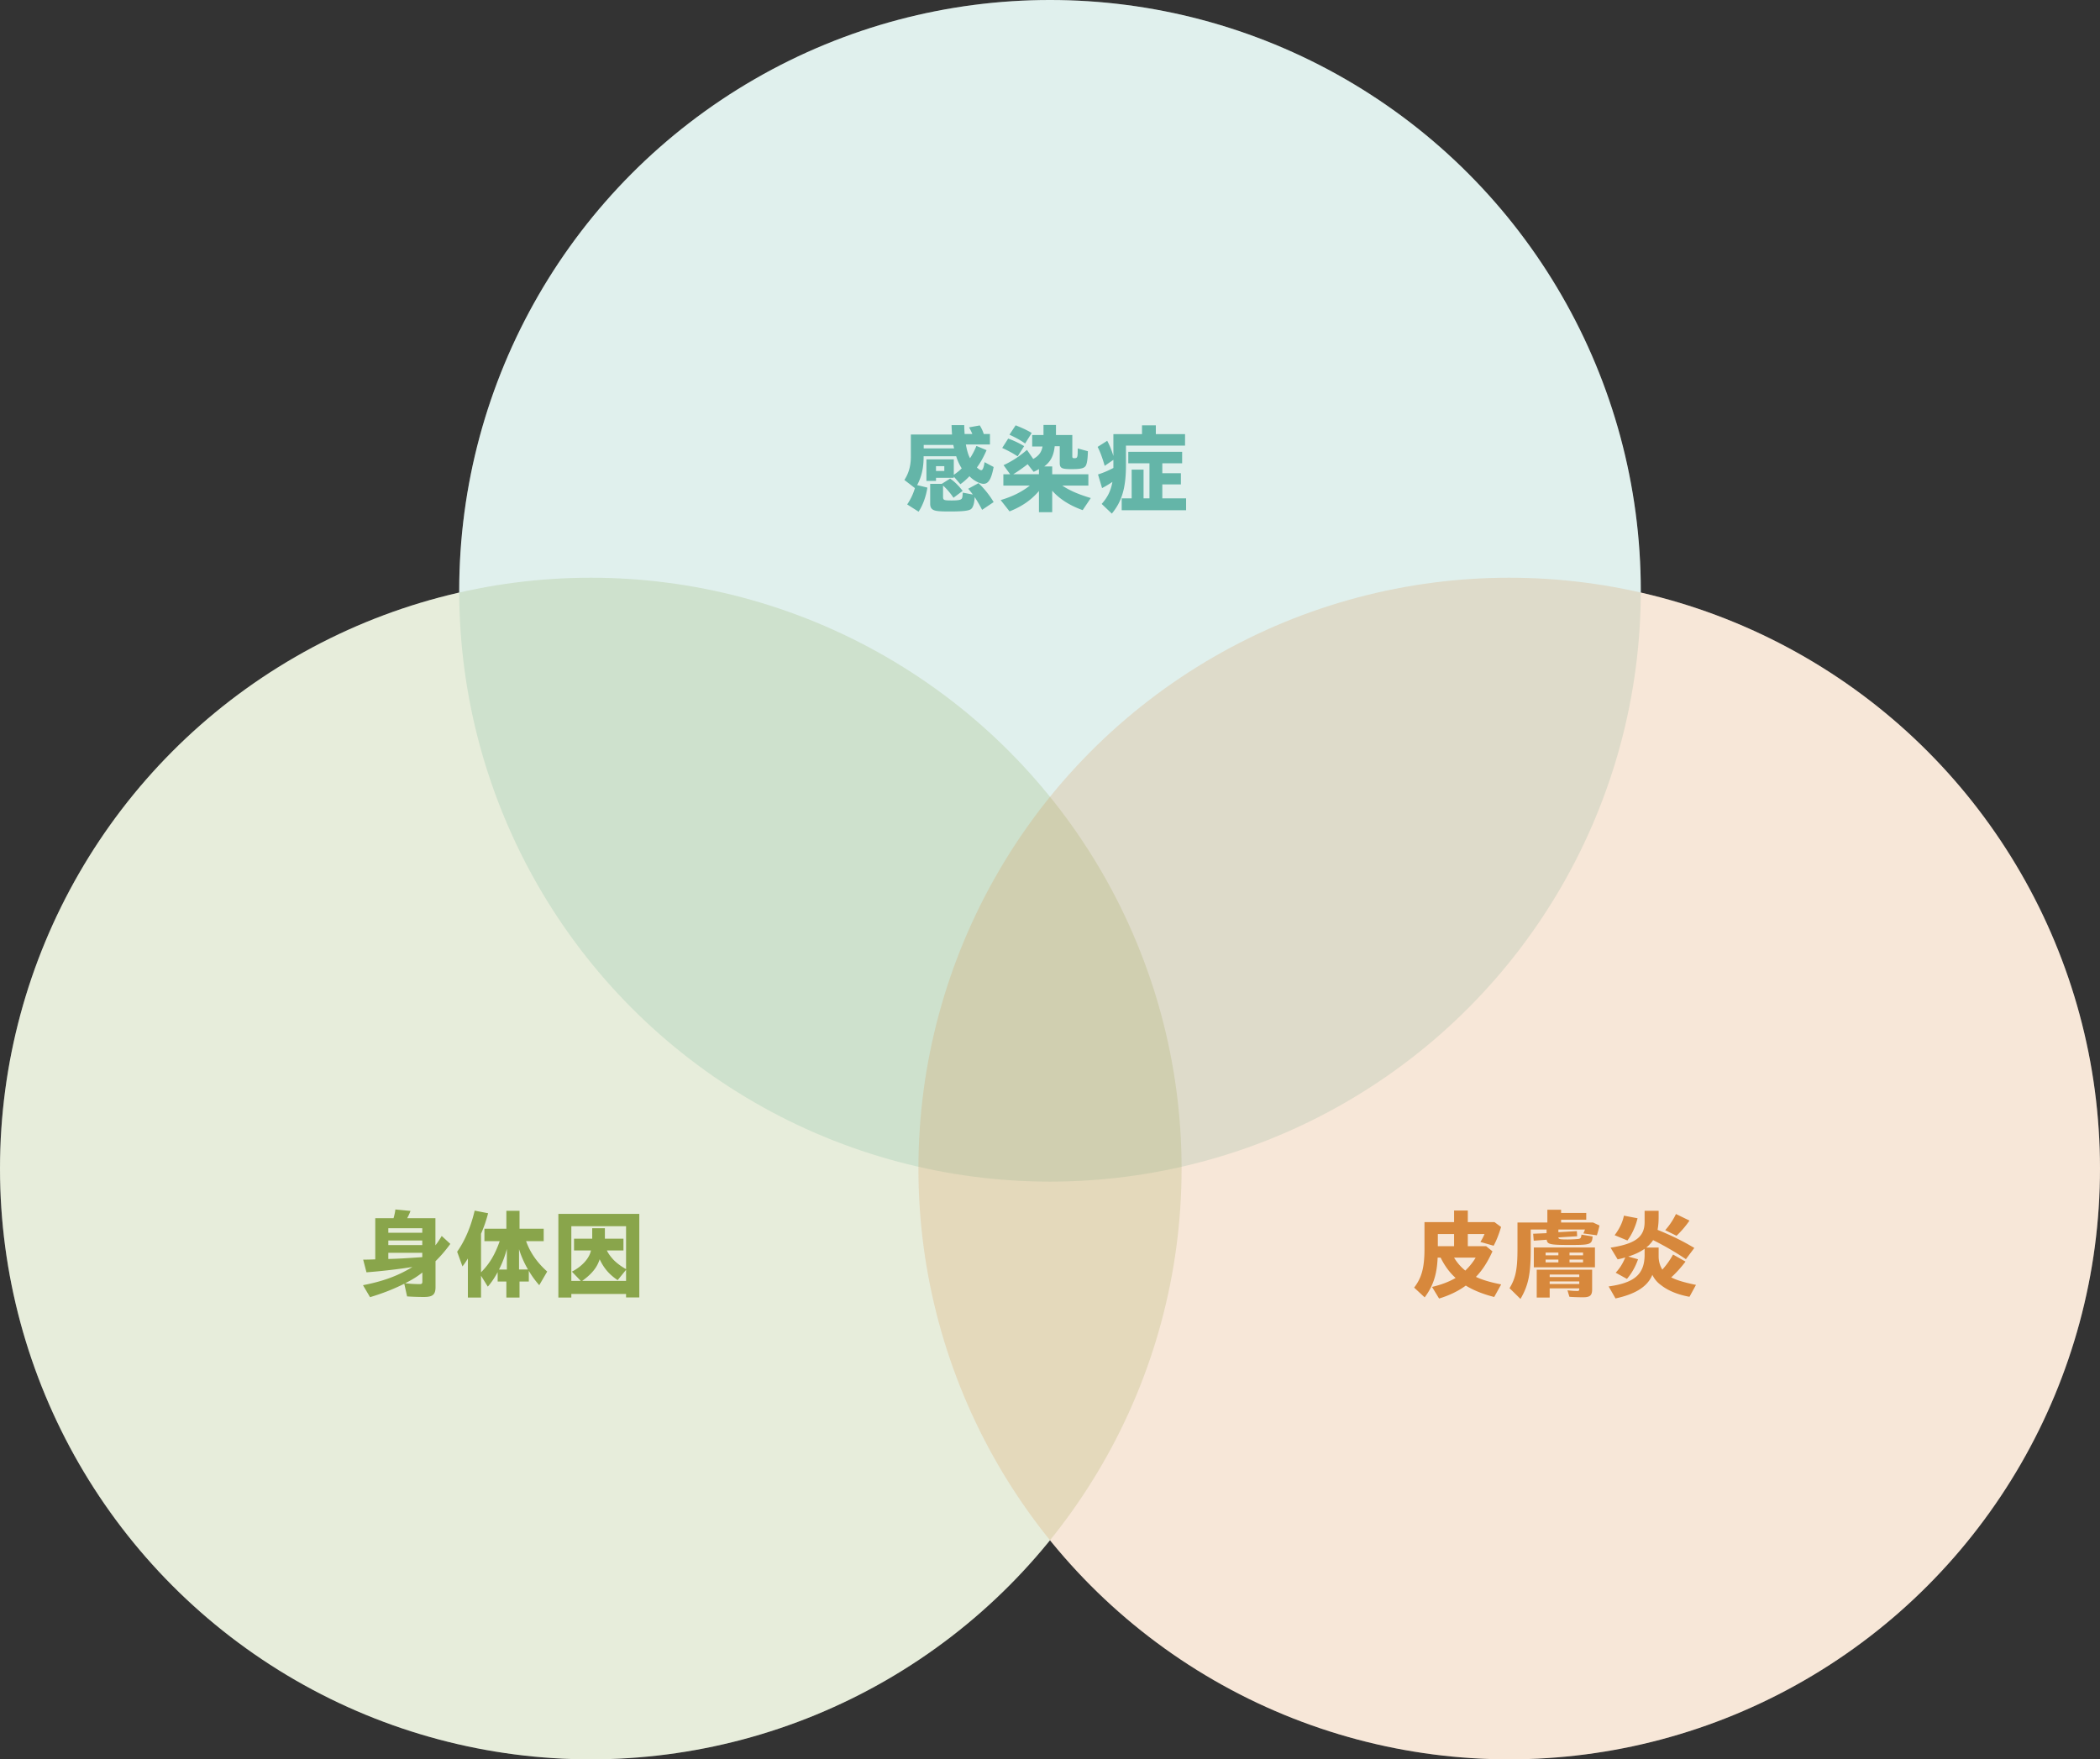
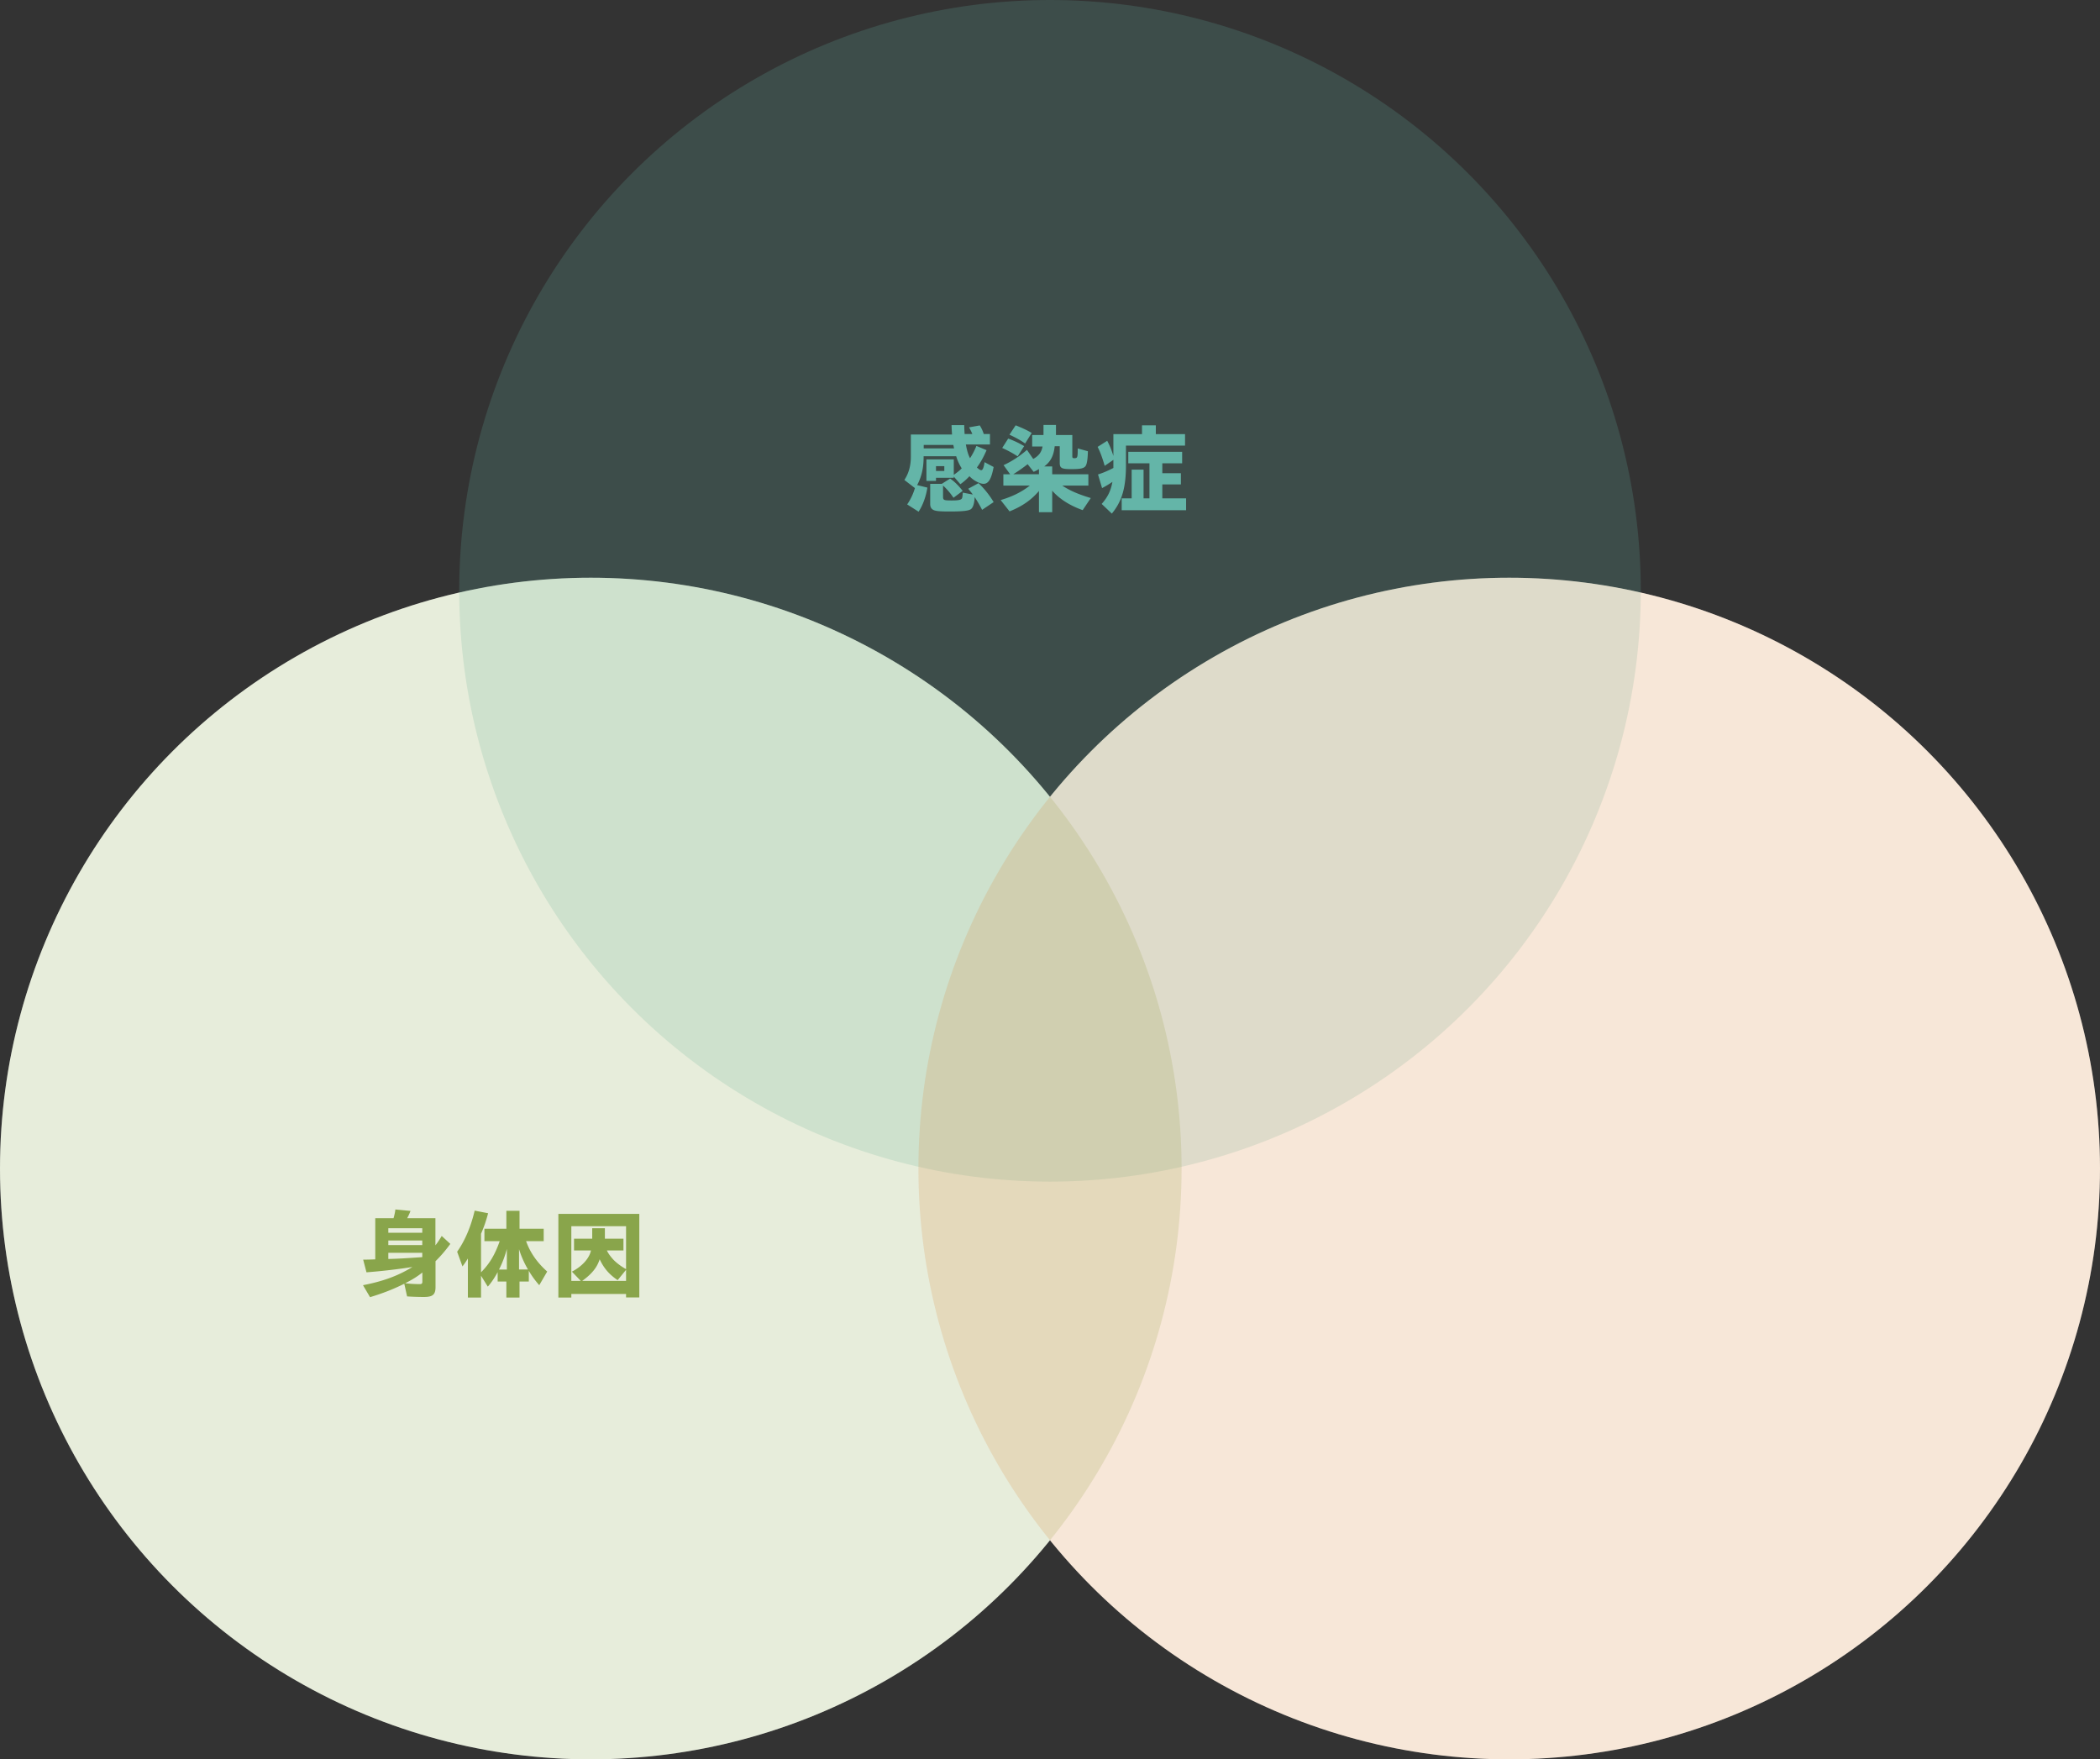
<svg xmlns="http://www.w3.org/2000/svg" viewBox="0 0 391.001 327.565">
  <rect x="0" y="0" width="391.001" height="327.565" fill="#333333" stroke="none" />
  <defs>
    <style>.cls-7{stroke-width:0;fill:#fff}</style>
  </defs>
  <g style="isolation:isolate">
    <g id="_レイヤー_2" data-name="レイヤー 2">
      <g id="_レイヤー_1-2" data-name="レイヤー 1">
-         <circle class="cls-7" cx="195.501" cy="110" r="110" />
        <circle class="cls-7" cx="110" cy="217.565" r="110" />
        <circle class="cls-7" cx="281.001" cy="217.565" r="110" />
        <circle cx="195.501" cy="110" r="110" style="mix-blend-mode:multiply" opacity=".2" fill="#64b5a8" stroke-width="0" />
        <circle cx="110" cy="217.565" r="110" style="mix-blend-mode:multiply" opacity=".2" fill="#89a54b" stroke-width="0" />
        <circle cx="281.001" cy="217.565" r="110" style="mix-blend-mode:multiply" opacity=".2" fill="#d7883c" stroke-width="0" />
        <path d="M168.908 93.918a10.53 10.53 0 001.44-3.043l-1.962-1.513c.792-1.189 1.188-2.593 1.206-4.213v-4.25h7.67a35.39 35.39 0 01-.09-1.746h2.36c0 .342.035 1.08.071 1.656h1.44c-.197-.468-.36-.792-.611-1.242l1.998-.36c.36.594.54.99.738 1.602h1.153v1.945h-4.484c.198 1.117.45 1.962.775 2.556a13.4 13.4 0 001.188-2.286l1.89.792c-.594 1.35-1.134 2.323-1.8 3.223.396.36.63.505.81.505.27 0 .486-.523.613-1.496l1.692.9c-.414 2.216-.954 3.134-1.873 3.134-.72 0-1.926-.648-2.628-1.422a10.757 10.757 0 01-1.693 1.494l-1.224-1.422v.233h-3.313v.577h-1.783v-4.015h5.096v2.88c.648-.45 1.098-.81 1.476-1.206a9.04 9.04 0 01-1.026-2.25h-6.068c.018 2.124-.378 3.835-1.206 5.365l1.908.469c-.252 1.637-.846 3.295-1.638 4.482l-2.125-1.35zm8.733-10.426l-.144-.648h-5.51v.648h5.654zm-3.853 11.452c-.414-.217-.595-.559-.595-1.135v-3.727h2.161l1.549-.972c.81.54 1.53 1.26 2.34 2.286l-1.71 1.278c-.667-.971-1.279-1.673-1.945-2.268v2.035c0 .684.108.738 1.675.738 1.152 0 1.674-.108 1.818-.36.108-.162.126-.342.18-1.099l1.873.36a15.956 15.956 0 00-.864-1.08l1.926-1.044c1.044.99 2.089 2.287 2.809 3.529l-2.143 1.44a26.049 26.049 0 00-1.386-2.377c-.054 1.189-.306 1.963-.702 2.251-.432.306-1.53.433-3.961.433-1.873 0-2.575-.072-3.025-.288zm2.034-7.257v-.9h-1.548v.9h1.548zm17.622 3.728c-1.422 1.674-3.133 2.862-5.474 3.798l-1.656-2.106c2.179-.648 3.89-1.494 5.438-2.701h-4.934v-2.107h1.26l-1.224-1.692c1.567-.72 2.989-1.656 4.357-2.845l1.17 1.693c1.045-.594 1.55-1.279 1.73-2.323h-1.927V80.99h2.106v-1.873h2.323v1.873h3.043v3.925c0 .341.054.395.396.395.558 0 .612-.143.612-1.692v-.126l1.891.522c-.018 1.332-.162 2.323-.396 2.701-.306.486-.937.63-2.647.63-1.854 0-2.197-.18-2.197-1.188v-3.08h-.936c-.198 1.784-.756 2.882-1.945 3.764h1.477V88.3h6.734v2.107h-4.862c1.369.919 2.935 1.602 5.312 2.323l-1.512 2.25c-2.413-.864-4.304-2.07-5.672-3.618v3.997h-2.467v-3.943zm-6.842-8.013l1.117-1.746c1.044.378 1.926.792 2.97 1.404l-1.206 1.908c-.918-.593-1.71-1.026-2.88-1.566zm1.35-2.467l1.153-1.746c1.224.486 2.16.918 2.989 1.422l-1.225 1.963c-.774-.559-1.674-1.063-2.917-1.639zm5.492 7.364v-.971a5.757 5.757 0 01-.99.521l-1.117-1.422c-.864.666-1.764 1.315-2.682 1.872h4.79zm11.68 5.528c1.153-1.314 1.693-2.448 1.999-4.105-.612.414-1.225.792-1.927 1.153l-.756-2.54c.882-.27 1.819-.665 2.863-1.206v-1.512l-1.62 1.116c-.433-1.513-.865-2.665-1.315-3.53l1.783-1.133c.45.828.81 1.71 1.152 2.826v-4.068h5.33v-1.639h2.574v1.639h5.438v2.142h-11.001v3.637c0 4.195-.739 6.734-2.63 9.02l-1.89-1.8zm3.727-1.044h1.855v-5.348h2.215v5.348h1.098v-6.518h-3.943v-2.142h10.029v2.142h-3.691v1.836h3.457v2.089h-3.457v2.593h4.429v2.215h-11.992v-2.215z" fill="#64b5a8" stroke-width="0" />
        <path d="M67.586 239.285c3.745-.72 6.572-1.765 9.2-3.386a114.43 114.43 0 01-8.552.99l-.612-2.358c.558 0 1.314-.018 2.25-.054v-7.67h3.404c.18-.63.27-1.062.342-1.62l2.809.27a8.67 8.67 0 01-.613 1.35h5.258v5.059c.396-.504.81-1.116 1.17-1.746l1.603 1.476a25.166 25.166 0 01-2.755 3.223v4.825c0 1.387-.522 1.837-2.143 1.837-1.008 0-2.142-.036-3.15-.108l-.523-2.359c-2.052 1.027-3.961 1.765-6.374 2.503l-1.314-2.232zm11.037-9.759v-.847h-6.32v.847h6.32zm0 2.286v-.847h-6.32v.847h6.32zm0 2.251v-.81h-6.32v1.152c1.71-.036 3.457-.144 6.32-.342zm.018 4.52v-1.658c-.954.757-1.818 1.297-3.205 2a24.08 24.08 0 002.701.162c.396 0 .504-.109.504-.504zm8.475-4.268c-.396.648-.576.9-1.008 1.477l-.99-2.738c1.44-2.034 2.575-4.699 3.259-7.652l2.502.486a24.468 24.468 0 01-1.314 3.818v7.183c1.602-1.62 2.575-3.259 3.475-5.797h-2.845v-2.323h4.087v-3.33h2.45v3.33h4.5v2.323h-3.276c.756 2.124 2.034 3.961 3.925 5.654l-1.477 2.539c-.774-.883-1.422-1.765-1.944-2.684v2h-1.73v2.988h-2.449V238.6h-1.62v-1.746c-.576 1.062-1.17 1.944-1.837 2.7l-1.26-2.034v4.07h-2.449v-7.275zm7.257 2.053v-3.835a19.18 19.18 0 01-1.459 3.835h1.459zm3.943 0a17.698 17.698 0 01-1.675-3.781v3.78h1.675zm5.648-10.354h15.07v15.557h-2.466v-.649h-10.191v.667h-2.413v-15.575zm4.177 12.478l-1.656-1.729c1.89-.971 3.259-2.484 3.547-3.942h-3.151v-2.197h3.385v-1.945h2.359v1.945h3.457v2.197h-3.08c.18.432.577 1.008 1.009 1.494.558.666 1.638 1.494 2.557 1.98v-7.994h-10.191v10.19h1.764zm8.427 0v-2.07L115 238.347c-1.584-1.08-2.538-2.178-3.349-3.89-.468 1.513-1.458 2.738-3.259 4.034h8.175z" fill="#89a54b" stroke-width="0" />
-         <path d="M266.63 239.608c1.638-.378 3.223-.972 4.393-1.674-1.098-.972-2.053-2.268-2.791-3.781h-.558c-.126 3.133-.828 5.275-2.413 7.4l-1.962-1.818c1.422-1.856 1.926-3.745 1.926-7.274v-4.916h5.51v-2.16h2.557v2.16h4.969l1.224.9c-.414 1.404-.882 2.575-1.386 3.493l-2.467-.702c.324-.504.54-.918.775-1.477h-3.115v2.269h3.42l1.17.955c-.917 2.034-1.89 3.528-3.078 4.753 1.098.54 2.683 1.009 4.7 1.404l-1.297 2.341c-2.017-.504-3.871-1.242-5.293-2.125-1.315.99-3.061 1.837-4.97 2.413l-1.314-2.161zm4.105-7.58v-2.269h-3.025v2.269h3.025zm4.015 2.125h-4.015a9.023 9.023 0 002.089 2.413c.792-.757 1.494-1.639 1.926-2.413zm6.314 5.689c1.135-1.872 1.477-3.51 1.477-7.31v-4.915h5.564v-2.377h2.556v.595h4.682v1.26h-4.682v.522h5.96l1.189.558a18.853 18.853 0 01-.487 1.819l-2.52-.342c.162-.343.216-.505.306-.738h-4.952v.504l3.44-.199.053.954-3.493.216c0 .324.234.38 1.729.38.63 0 1.404-.037 1.746-.073l.216-.018c.433-.054.523-.162.612-.81l2.071.342c-.126 1.494-.36 1.585-4.16 1.585s-4.266-.109-4.392-.973l-2.413.18-.108-1.296 2.502-.109v-.683h-2.952v3.673c0 4.626-.432 6.734-1.909 9.254l-2.035-1.999zm4.52-7.58h11.38v3.692h-11.38v-3.692zm.54 4.142h10.317v3.654c0 1.135-.396 1.477-1.674 1.477-.865 0-1.98-.036-2.557-.09l-.36-1.206a15.65 15.65 0 001.818.126c.324 0 .378-.072.378-.486h-5.51v1.71h-2.412v-5.185zm4.033-2.684v-.504h-2.376v.504h2.376zm0 1.315v-.522h-2.376v.522h2.376zm3.89 2.737v-.469h-5.51v.47h5.51zm0 1.296v-.485h-5.51v.485h5.51zm.702-5.348v-.504h-2.521v.504h2.52zm0 1.315v-.522h-2.521v.522h2.52zm4.766 4.483c4.807-.666 6.644-2.268 6.698-5.78v-1.224c-.919.63-1.783 1.027-3.043 1.44l1.818.505c-.468 1.369-1.224 2.7-2.07 3.655l-2.089-1.152c.792-.865 1.297-1.674 1.783-2.845-.324.108-.81.234-1.423.36l-1.314-2.179c4.645-.72 6.338-1.999 6.338-4.79v-2.07h2.61v1.116c0 .954-.053 1.603-.197 2.43 2.61 1.063 4.645 2.054 6.841 3.368l-1.566 2.089a54.675 54.675 0 00-6.104-3.547 6.273 6.273 0 01-1.278 1.386h2.305v1.621c0 .9.216 1.71.684 2.484a14.489 14.489 0 001.998-2.808l2.323 1.314c-.9 1.17-1.729 2.09-2.665 2.935.99.522 2.377.936 4.61 1.404l-1.207 2.215c-2.179-.396-3.98-1.134-5.311-2.179a4.988 4.988 0 01-1.603-1.908c-.882 2.16-3.097 3.583-6.86 4.394l-1.278-2.234zm1.116-9.543c.918-1.223 1.476-2.394 1.728-3.637l2.54.487c-.36 1.513-1.063 3.043-1.891 4.14l-2.377-.99zm9.417-.935a12.689 12.689 0 001.998-3.007l2.521 1.223a17.529 17.529 0 01-2.413 2.828l-2.106-1.044z" fill="#d7883c" stroke-width="0" />
      </g>
    </g>
  </g>
</svg>